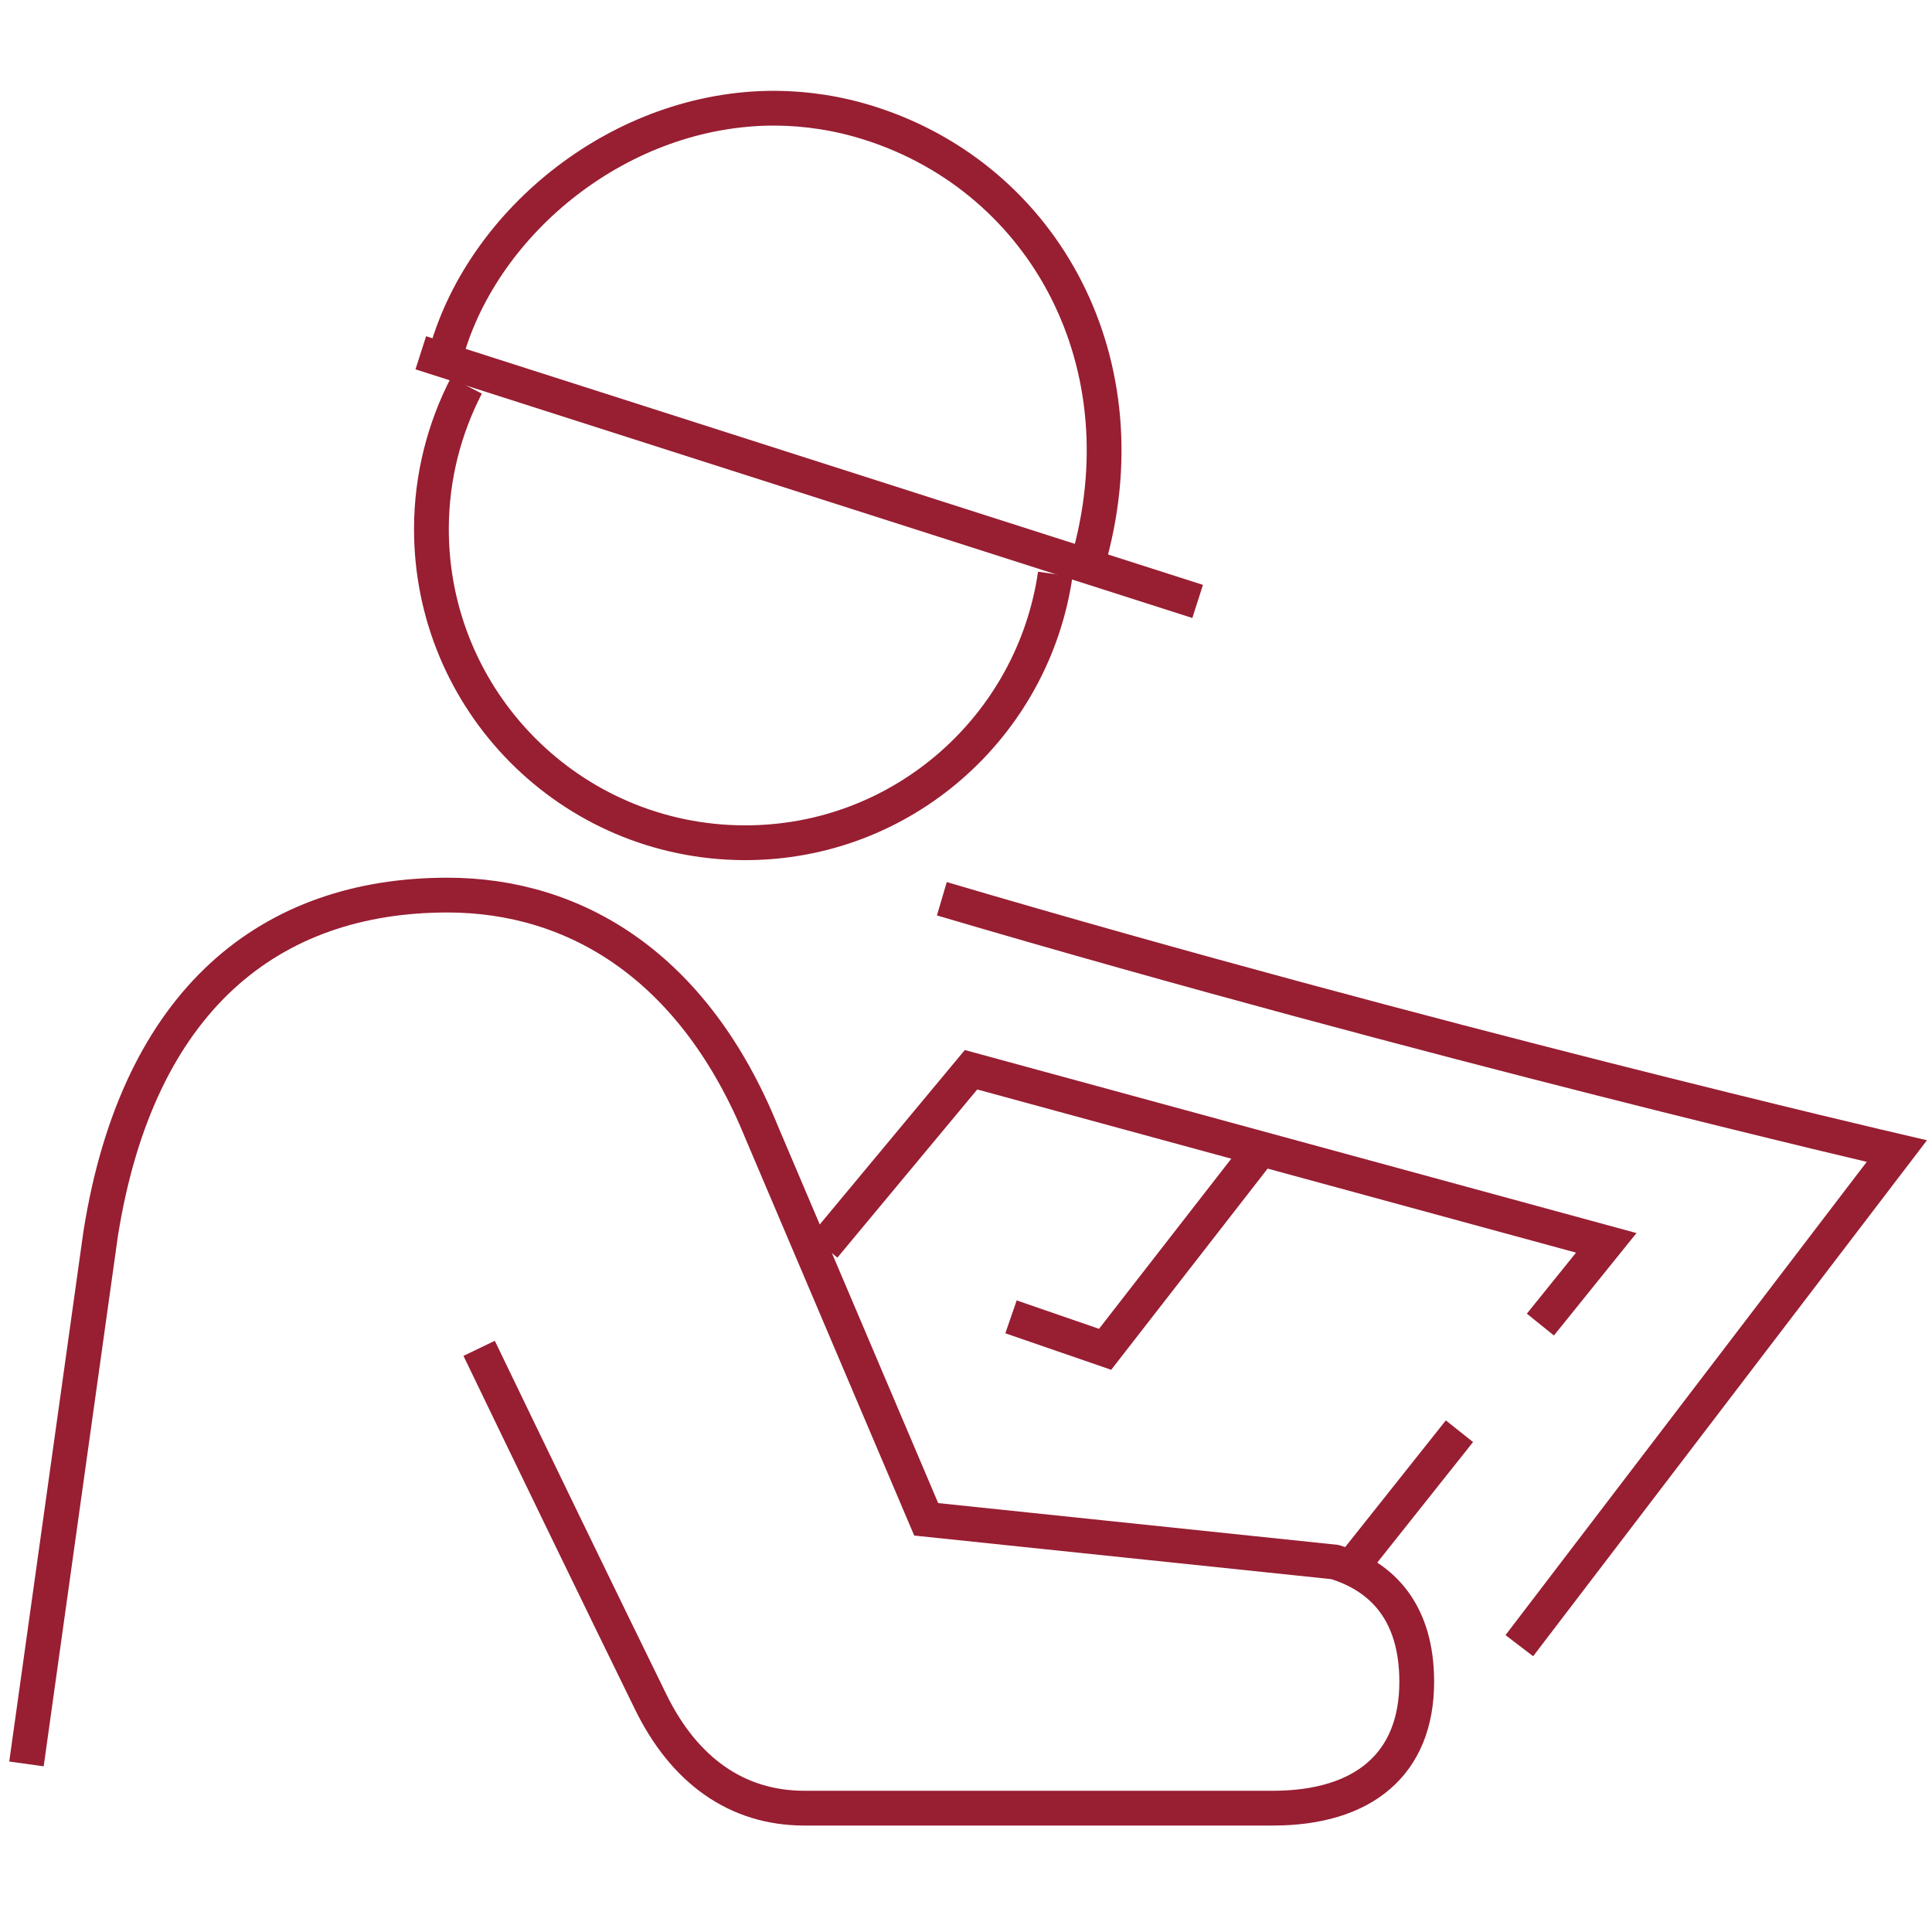
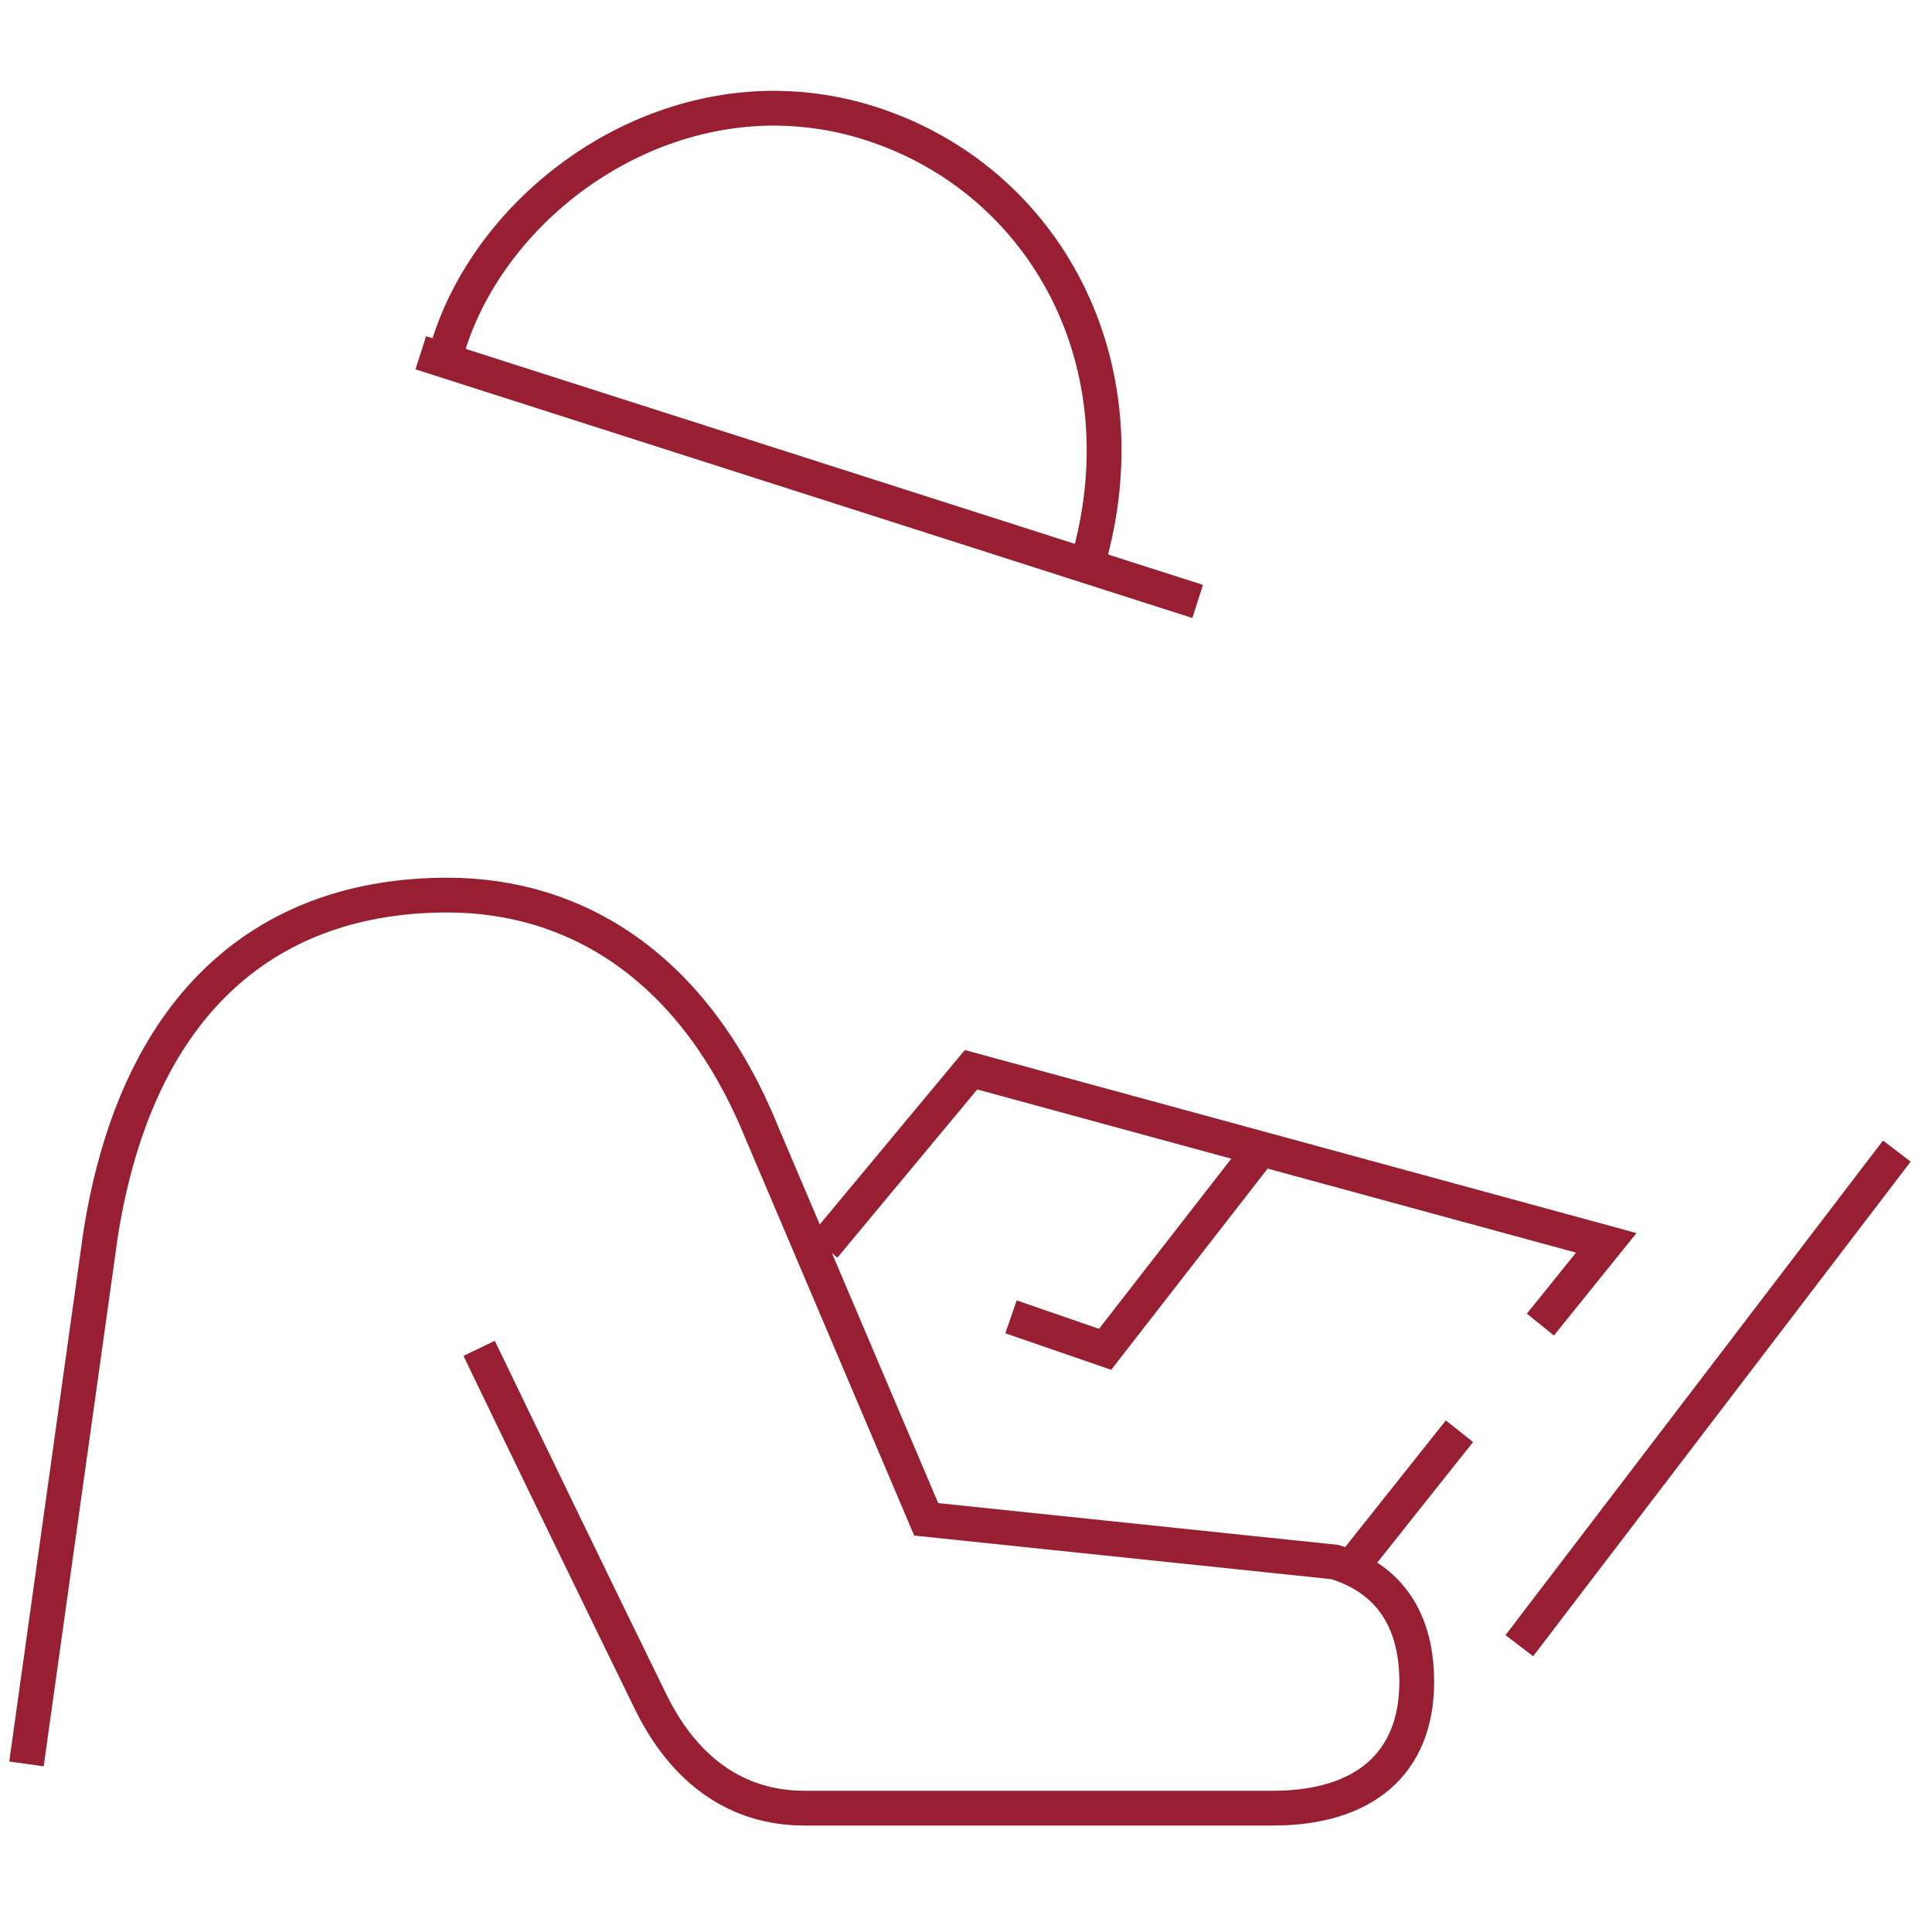
<svg xmlns="http://www.w3.org/2000/svg" id="Layer_1" viewBox="0 0 100 100">
  <defs>
    <style>      .st0 {        fill: none;        stroke: #981e32;        stroke-miterlimit: 10;        stroke-width: 1.8px;      }    </style>
  </defs>
-   <path class="st0" d="M78.64,85.18l19.54-25.6s-24.21-5.62-49.43-13.06" />
-   <path class="st0" d="M24.14,19.96c-1.14,2.21-1.8,4.71-1.81,7.37-.03,8.97,7.22,16.26,16.19,16.29,8.19.03,14.96-6.03,16.1-13.9" />
+   <path class="st0" d="M78.64,85.18l19.54-25.6" />
  <path class="st0" d="M56.29,29.17c3.02-10.34-2.21-19.87-11.2-22.77-1.67-.54-3.34-.79-4.97-.8-7.99-.02-15.08,5.84-17.01,12.63" />
  <line class="st0" x1="21.78" y1="18.26" x2="61.99" y2="31.13" />
  <path class="st0" d="M1.37,91.3l3.84-27.44c1.93-12.18,8.82-17.53,17.95-17.53,6.65,0,12.78,3.71,16.27,12.29l8.51,20.02,21.15,2.21c2.49.76,4.24,2.64,4.24,6.2,0,4.25-2.75,6.54-7.45,6.54h-24.24c-3.53,0-6.23-1.98-7.95-5.48-2.36-4.81-6.38-13.11-8.89-18.32h0" />
  <line class="st0" x1="69.97" y1="81.09" x2="75.54" y2="74.08" />
  <polyline class="st0" points="79.73 68.56 83.14 64.33 50.26 55.37 42.65 64.52" />
  <polyline class="st0" points="52.33 68.16 57.2 69.84 65.27 59.46" />
</svg>